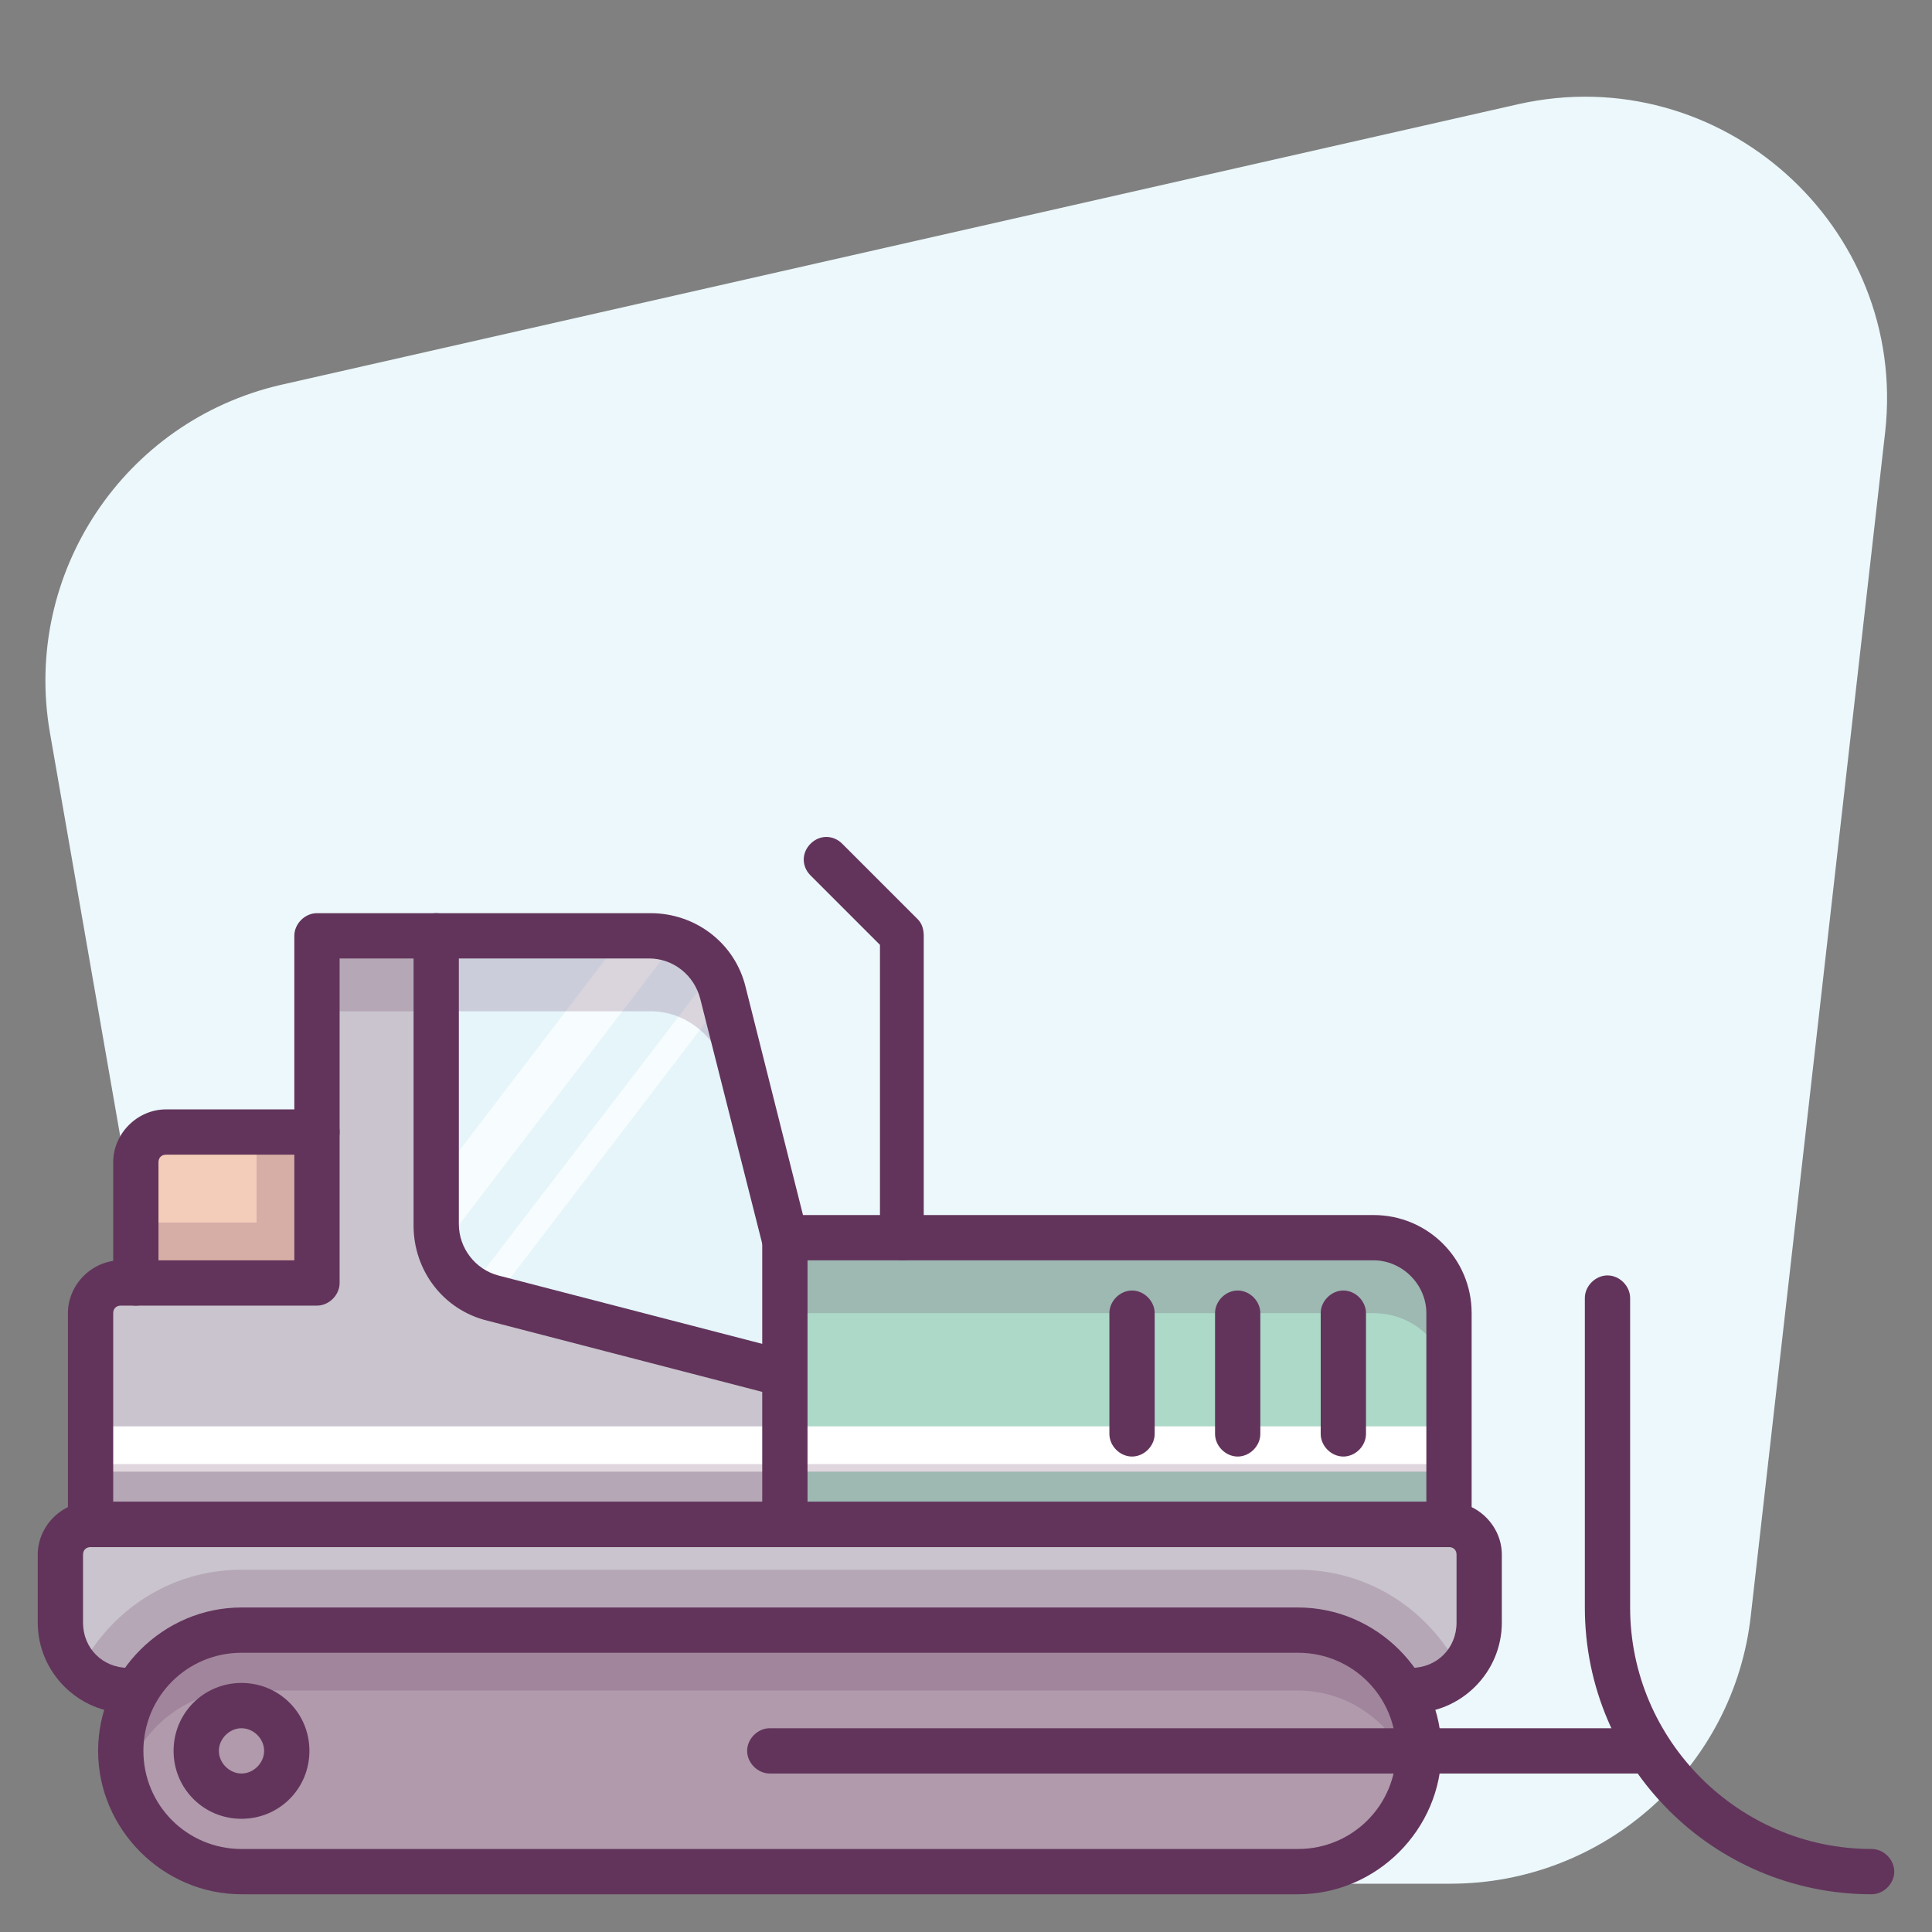
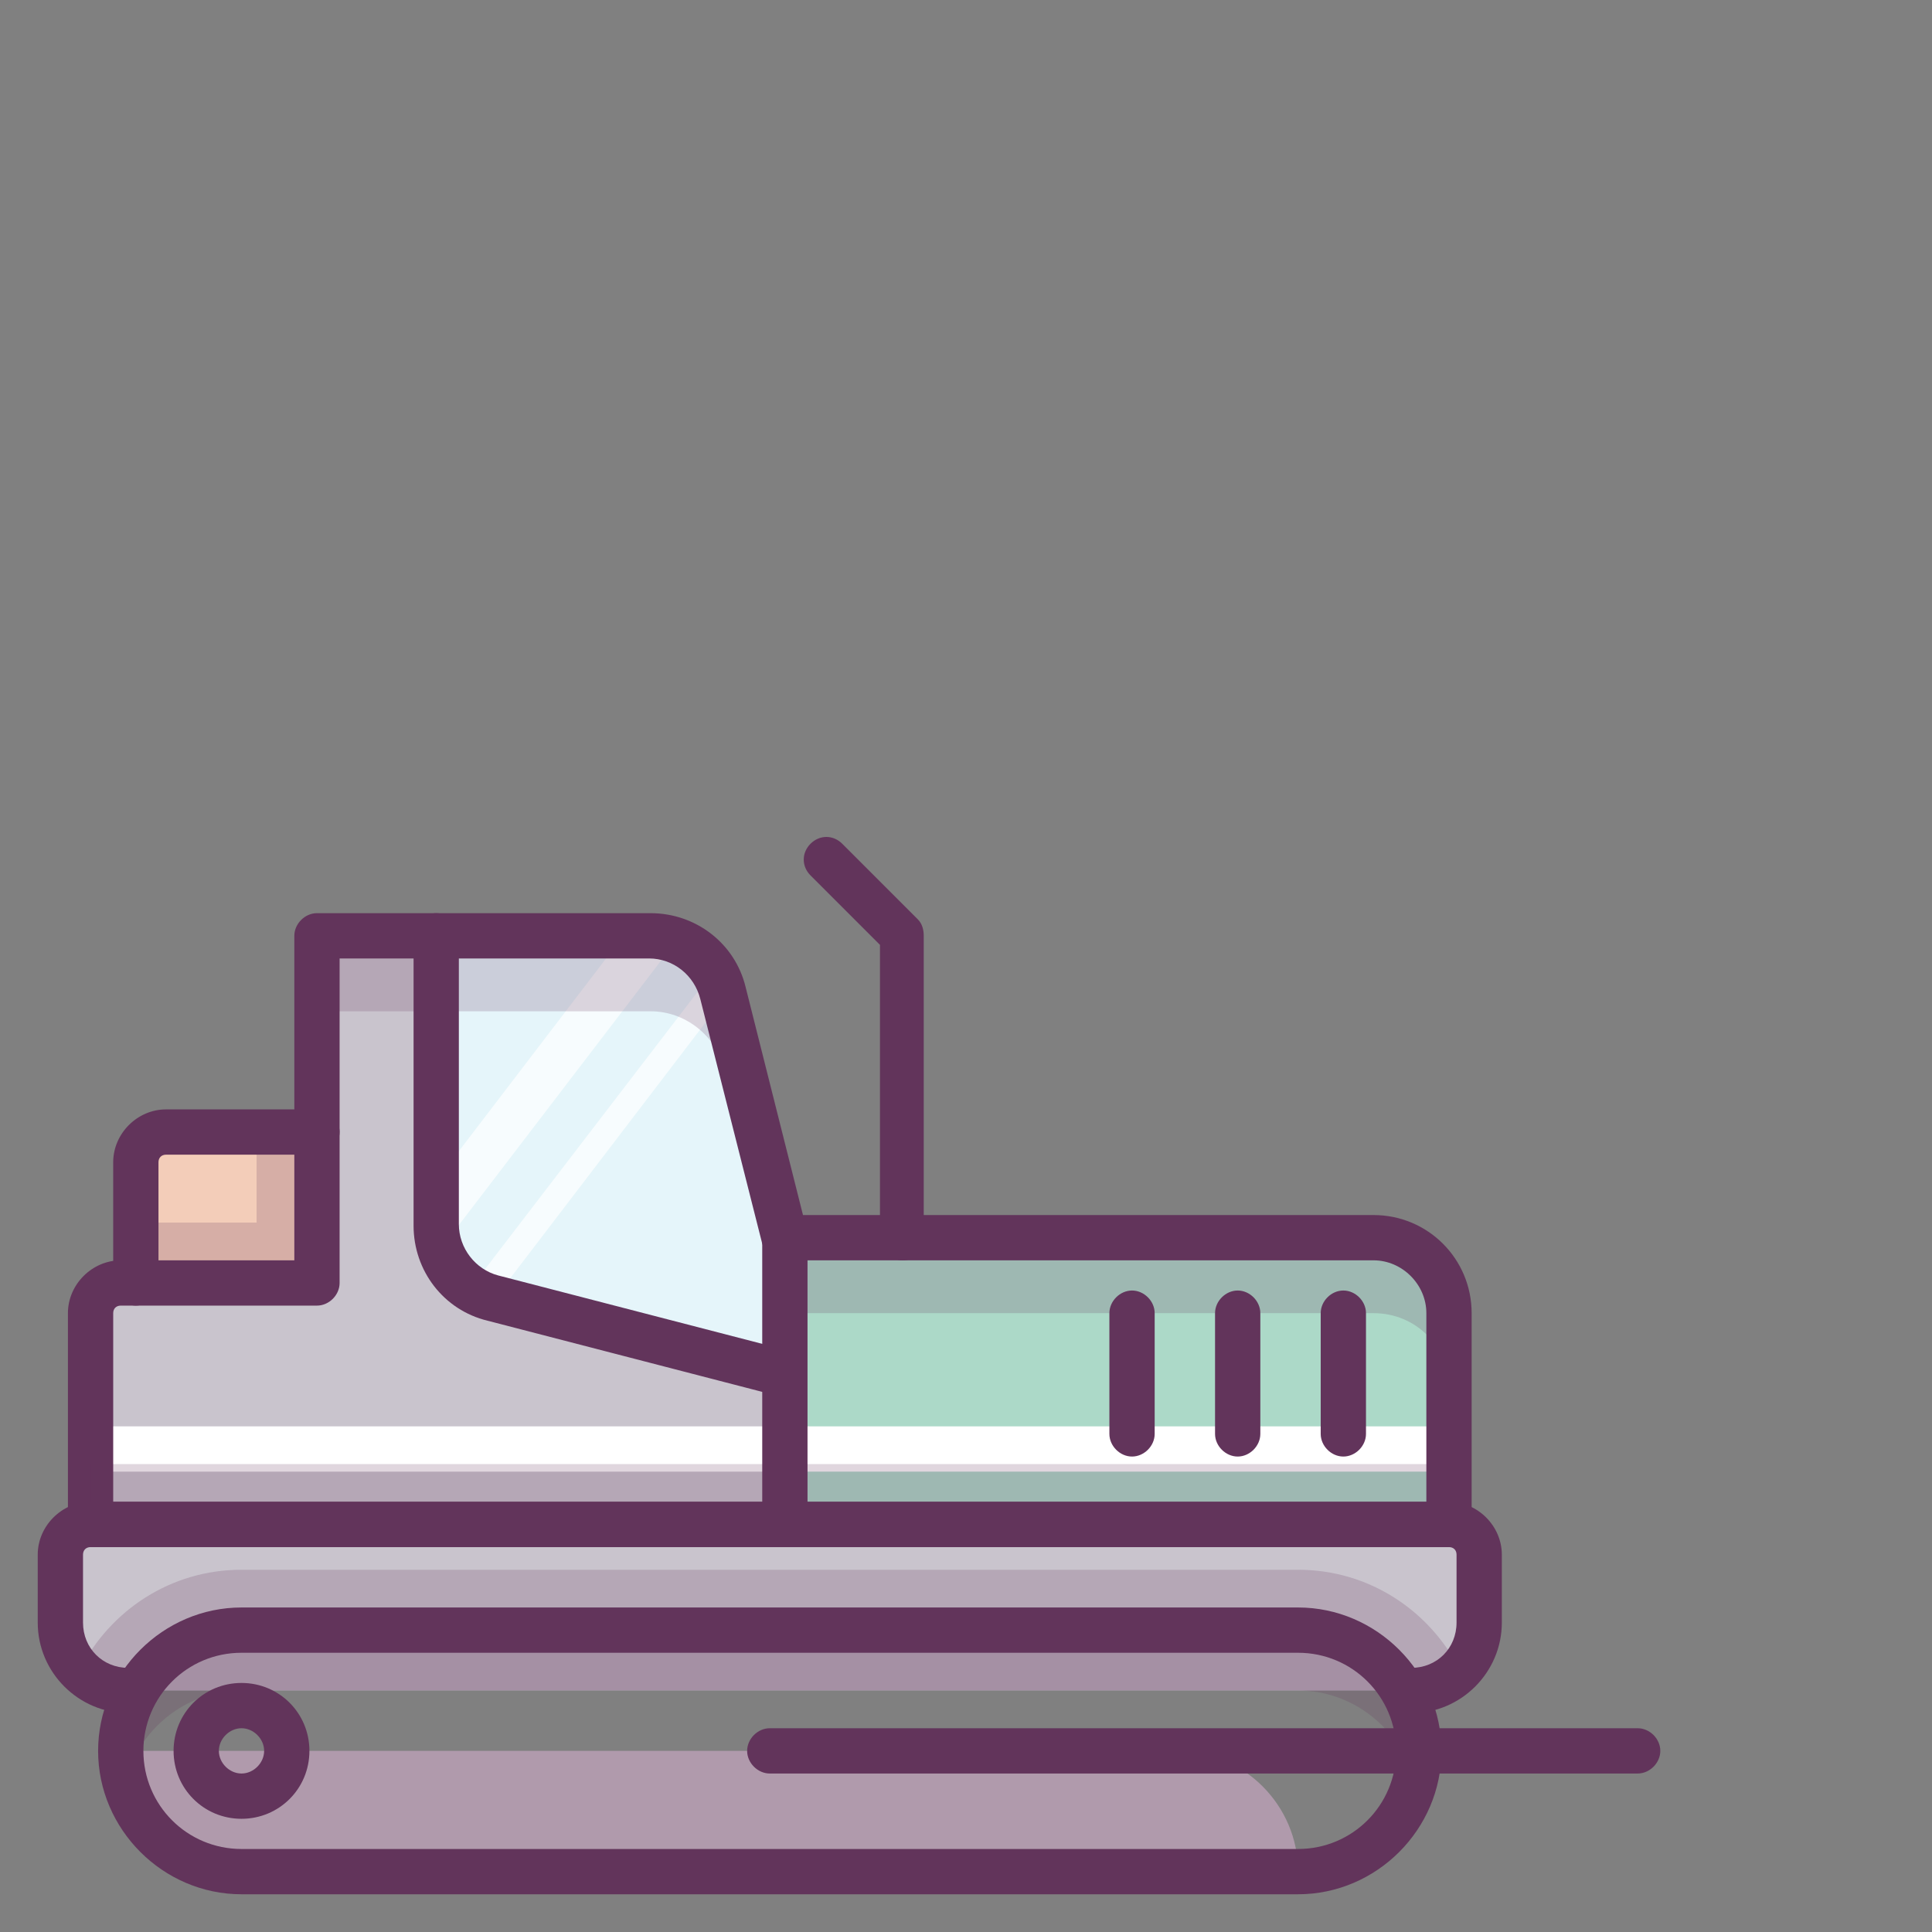
<svg xmlns="http://www.w3.org/2000/svg" enable-background="new 0 0 128 128" id="Слой_1" version="1.1" viewBox="0 0 128 128" xml:space="preserve">
  <rect x="0" y="0" width="128" height="128" fill="#808080" stroke="none" />
  <g>
-     <path d="M13.7,108.2L3.3,48.5C1.5,38,8.2,27.9,18.6,25.5l82-18.6c13.4-3,25.8,8.1,24.3,21.7L116,107   c-1.1,10.1-9.7,17.8-19.9,17.8H33.4C23.6,124.7,15.3,117.8,13.7,108.2z" fill="#ECF8FB" />
-   </g>
+     </g>
  <g>
    <g>
      <path d="M96,101V87c0-2.8-2.2-5-5-5H52l-4.1-16.2c-0.6-2.2-2.6-3.8-4.9-3.8H21v13H11c-1.1,0-2,0.9-2,2v8H8    c-1.1,0-2,0.9-2,2v14c-1.1,0-2,0.9-2,2v4.5c0,2.5,2,4.5,4.5,4.5h84.7h0.3c2.5,0,4.5-2,4.5-4.5V103C98,101.9,97.1,101,96,101z" fill="#C9C4CD" />
    </g>
    <g>
      <path d="M52,82h39c2.8,0,5,2.2,5,5v14H52V82z" fill="#ACD9C8" />
    </g>
    <g>
      <rect fill="#FFFFFF" height="3" width="90" x="6" y="94.5" />
    </g>
    <g>
      <path d="M9,85v-8c0-1.1,0.9-2,2-2h10l0,10L9,85z" fill="#F3CDB9" />
    </g>
    <g opacity="0.2">
      <polygon fill="#62345B" points="21,75 17,75 17,81 9,81 9,85 21,85   " />
    </g>
    <g>
      <path d="M32.7,86L52,91l0.9-9H52l-4.1-16.2c-0.6-2.2-2.6-3.8-4.9-3.8H29v19.1C29,83.4,30.5,85.4,32.7,86z" fill="#E5F5FA" />
    </g>
    <g opacity="0.7">
      <g>
        <path d="M43.1,62h-1.8L29,78.1v3c0,0.5,0.1,1.1,0.3,1.5l15.6-20.4C44.3,62.1,43.7,62,43.1,62z" fill="#FFFFFF" />
      </g>
      <g>
        <path d="M47.3,64.3l-16.1,21c0.5,0.3,1,0.6,1.5,0.7l0.1,0L48,66.1l-0.1-0.4C47.8,65.2,47.6,64.7,47.3,64.3z" fill="#FFFFFF" />
      </g>
    </g>
    <g opacity="0.2">
      <g>
        <path d="M91,82H52l-4.1-16.2c-0.6-2.2-2.6-3.8-4.9-3.8H21v5h22.1c2.3,0,4.3,1.6,4.9,3.8L52,87h39c2.8,0,5,2.2,5,5     v-5C96,84.2,93.8,82,91,82z" fill="#62345B" />
      </g>
    </g>
    <g>
      <path d="M96,102.5H6c-0.8,0-1.5-0.7-1.5-1.5V87c0-1.9,1.6-3.5,3.5-3.5h11.5V62c0-0.8,0.7-1.5,1.5-1.5h22.1    c3,0,5.6,2,6.3,4.9l3.8,15.1H91c3.6,0,6.5,2.9,6.5,6.5v14C97.5,101.8,96.8,102.5,96,102.5z M7.5,99.5h87V87c0-1.9-1.6-3.5-3.5-3.5    H52c-0.7,0-1.3-0.5-1.5-1.1l-4.1-16.2c-0.4-1.6-1.8-2.7-3.4-2.7H22.5V85c0,0.8-0.7,1.5-1.5,1.5H8c-0.3,0-0.5,0.2-0.5,0.5V99.5z" fill="#62345B" />
    </g>
    <g>
      <path d="M89,96.5c-0.8,0-1.5-0.7-1.5-1.5v-8c0-0.8,0.7-1.5,1.5-1.5s1.5,0.7,1.5,1.5v8C90.5,95.8,89.8,96.5,89,96.5    z" fill="#62345B" />
    </g>
    <g>
      <path d="M82,96.5c-0.8,0-1.5-0.7-1.5-1.5v-8c0-0.8,0.7-1.5,1.5-1.5s1.5,0.7,1.5,1.5v8C83.5,95.8,82.8,96.5,82,96.5    z" fill="#62345B" />
    </g>
    <g>
      <path d="M75,96.5c-0.8,0-1.5-0.7-1.5-1.5v-8c0-0.8,0.7-1.5,1.5-1.5s1.5,0.7,1.5,1.5v8C76.5,95.8,75.8,96.5,75,96.5    z" fill="#62345B" />
    </g>
    <g>
      <path d="M9,86.5c-0.8,0-1.5-0.7-1.5-1.5v-8c0-1.9,1.6-3.5,3.5-3.5h10c0.8,0,1.5,0.7,1.5,1.5s-0.7,1.5-1.5,1.5H11    c-0.3,0-0.5,0.2-0.5,0.5v8C10.5,85.8,9.8,86.5,9,86.5z" fill="#62345B" />
    </g>
    <g>
      <path d="M52,92.5c-0.1,0-0.3,0-0.4,0l-19.3-5c-2.9-0.7-4.9-3.3-4.9-6.3V62c0-0.8,0.7-1.5,1.5-1.5s1.5,0.7,1.5,1.5    v19.1c0,1.6,1.1,3,2.6,3.4l19.3,5c0.8,0.2,1.3,1,1.1,1.8C53.3,92.1,52.7,92.5,52,92.5z" fill="#62345B" />
    </g>
    <g>
      <path d="M52,102.5c-0.8,0-1.5-0.7-1.5-1.5V82c0-0.8,0.7-1.5,1.5-1.5s1.5,0.7,1.5,1.5v19    C53.5,101.8,52.8,102.5,52,102.5z" fill="#62345B" />
    </g>
    <g opacity="0.2">
      <polygon fill="#62345B" points="96,97 6,97 6,101 96,101 96,97   " />
    </g>
    <g>
      <path d="M93.5,113.5h-0.3c-0.8,0-1.5-0.7-1.5-1.5s0.7-1.5,1.5-1.5h0.3c1.7,0,3-1.3,3-3V103c0-0.3-0.2-0.5-0.5-0.5    H6c-0.3,0-0.5,0.2-0.5,0.5v4.5c0,1.7,1.3,3,3,3c0.8,0,1.5,0.7,1.5,1.5s-0.7,1.5-1.5,1.5c-3.3,0-6-2.7-6-6V103    c0-1.9,1.6-3.5,3.5-3.5h90c1.9,0,3.5,1.6,3.5,3.5v4.5C99.5,110.8,96.8,113.5,93.5,113.5z" fill="#62345B" />
    </g>
    <g>
-       <path d="M124,125.5c-10.5,0-19-8.5-19-19V86c0-0.8,0.7-1.5,1.5-1.5s1.5,0.7,1.5,1.5v20.5c0,8.8,7.2,16,16,16    c0.8,0,1.5,0.7,1.5,1.5S124.8,125.5,124,125.5z" fill="#62345B" />
-     </g>
+       </g>
    <g opacity="0.2">
      <path d="M96.7,110.6c-2-3.9-6-6.6-10.7-6.6H16c-4.7,0-8.7,2.7-10.7,6.6c0.8,0.8,2,1.4,3.2,1.4h84.7h0.3    C94.8,112,95.9,111.5,96.7,110.6z" fill="#62345B" />
    </g>
    <g>
-       <path d="M86,124H16c-4.4,0-8-3.6-8-8v0c0-4.4,3.6-8,8-8h35h35c4.4,0,8,3.6,8,8v0C94,120.4,90.4,124,86,124z" fill="#B09AAC" />
+       <path d="M86,124H16c-4.4,0-8-3.6-8-8v0h35h35c4.4,0,8,3.6,8,8v0C94,120.4,90.4,124,86,124z" fill="#B09AAC" />
    </g>
    <g opacity="0.2">
      <g>
        <path d="M16,112h35h35c3.7,0,6.8,2.6,7.7,6c0.2-0.6,0.3-1.3,0.3-2c0-4.4-3.6-8-8-8H51H16c-4.4,0-8,3.6-8,8     c0,0.7,0.1,1.4,0.3,2C9.2,114.6,12.3,112,16,112z" fill="#62345B" />
      </g>
    </g>
    <g>
      <path d="M86,125.5H16c-5.2,0-9.5-4.3-9.5-9.5c0-5.2,4.3-9.5,9.5-9.5h70c5.2,0,9.5,4.3,9.5,9.5    C95.5,121.2,91.2,125.5,86,125.5z M16,109.5c-3.6,0-6.5,2.9-6.5,6.5c0,3.6,2.9,6.5,6.5,6.5h70c3.6,0,6.5-2.9,6.5-6.5    c0-3.6-2.9-6.5-6.5-6.5H16z" fill="#62345B" />
    </g>
    <g>
      <path d="M16,120.5c-2.5,0-4.5-2-4.5-4.5s2-4.5,4.5-4.5s4.5,2,4.5,4.5S18.5,120.5,16,120.5z M16,114.5    c-0.8,0-1.5,0.7-1.5,1.5s0.7,1.5,1.5,1.5s1.5-0.7,1.5-1.5S16.8,114.5,16,114.5z" fill="#62345B" />
    </g>
    <g>
      <path d="M108.5,117.5H51c-0.8,0-1.5-0.7-1.5-1.5s0.7-1.5,1.5-1.5h57.5c0.8,0,1.5,0.7,1.5,1.5    S109.3,117.5,108.5,117.5z" fill="#62345B" />
    </g>
    <g>
      <path d="M59.8,83.5c-0.8,0-1.5-0.7-1.5-1.5V62.6l-4.6-4.6c-0.6-0.6-0.6-1.5,0-2.1c0.6-0.6,1.5-0.6,2.1,0l5,5    c0.3,0.3,0.4,0.7,0.4,1.1v20C61.3,82.8,60.7,83.5,59.8,83.5z" fill="#62345B" />
    </g>
  </g>
</svg>